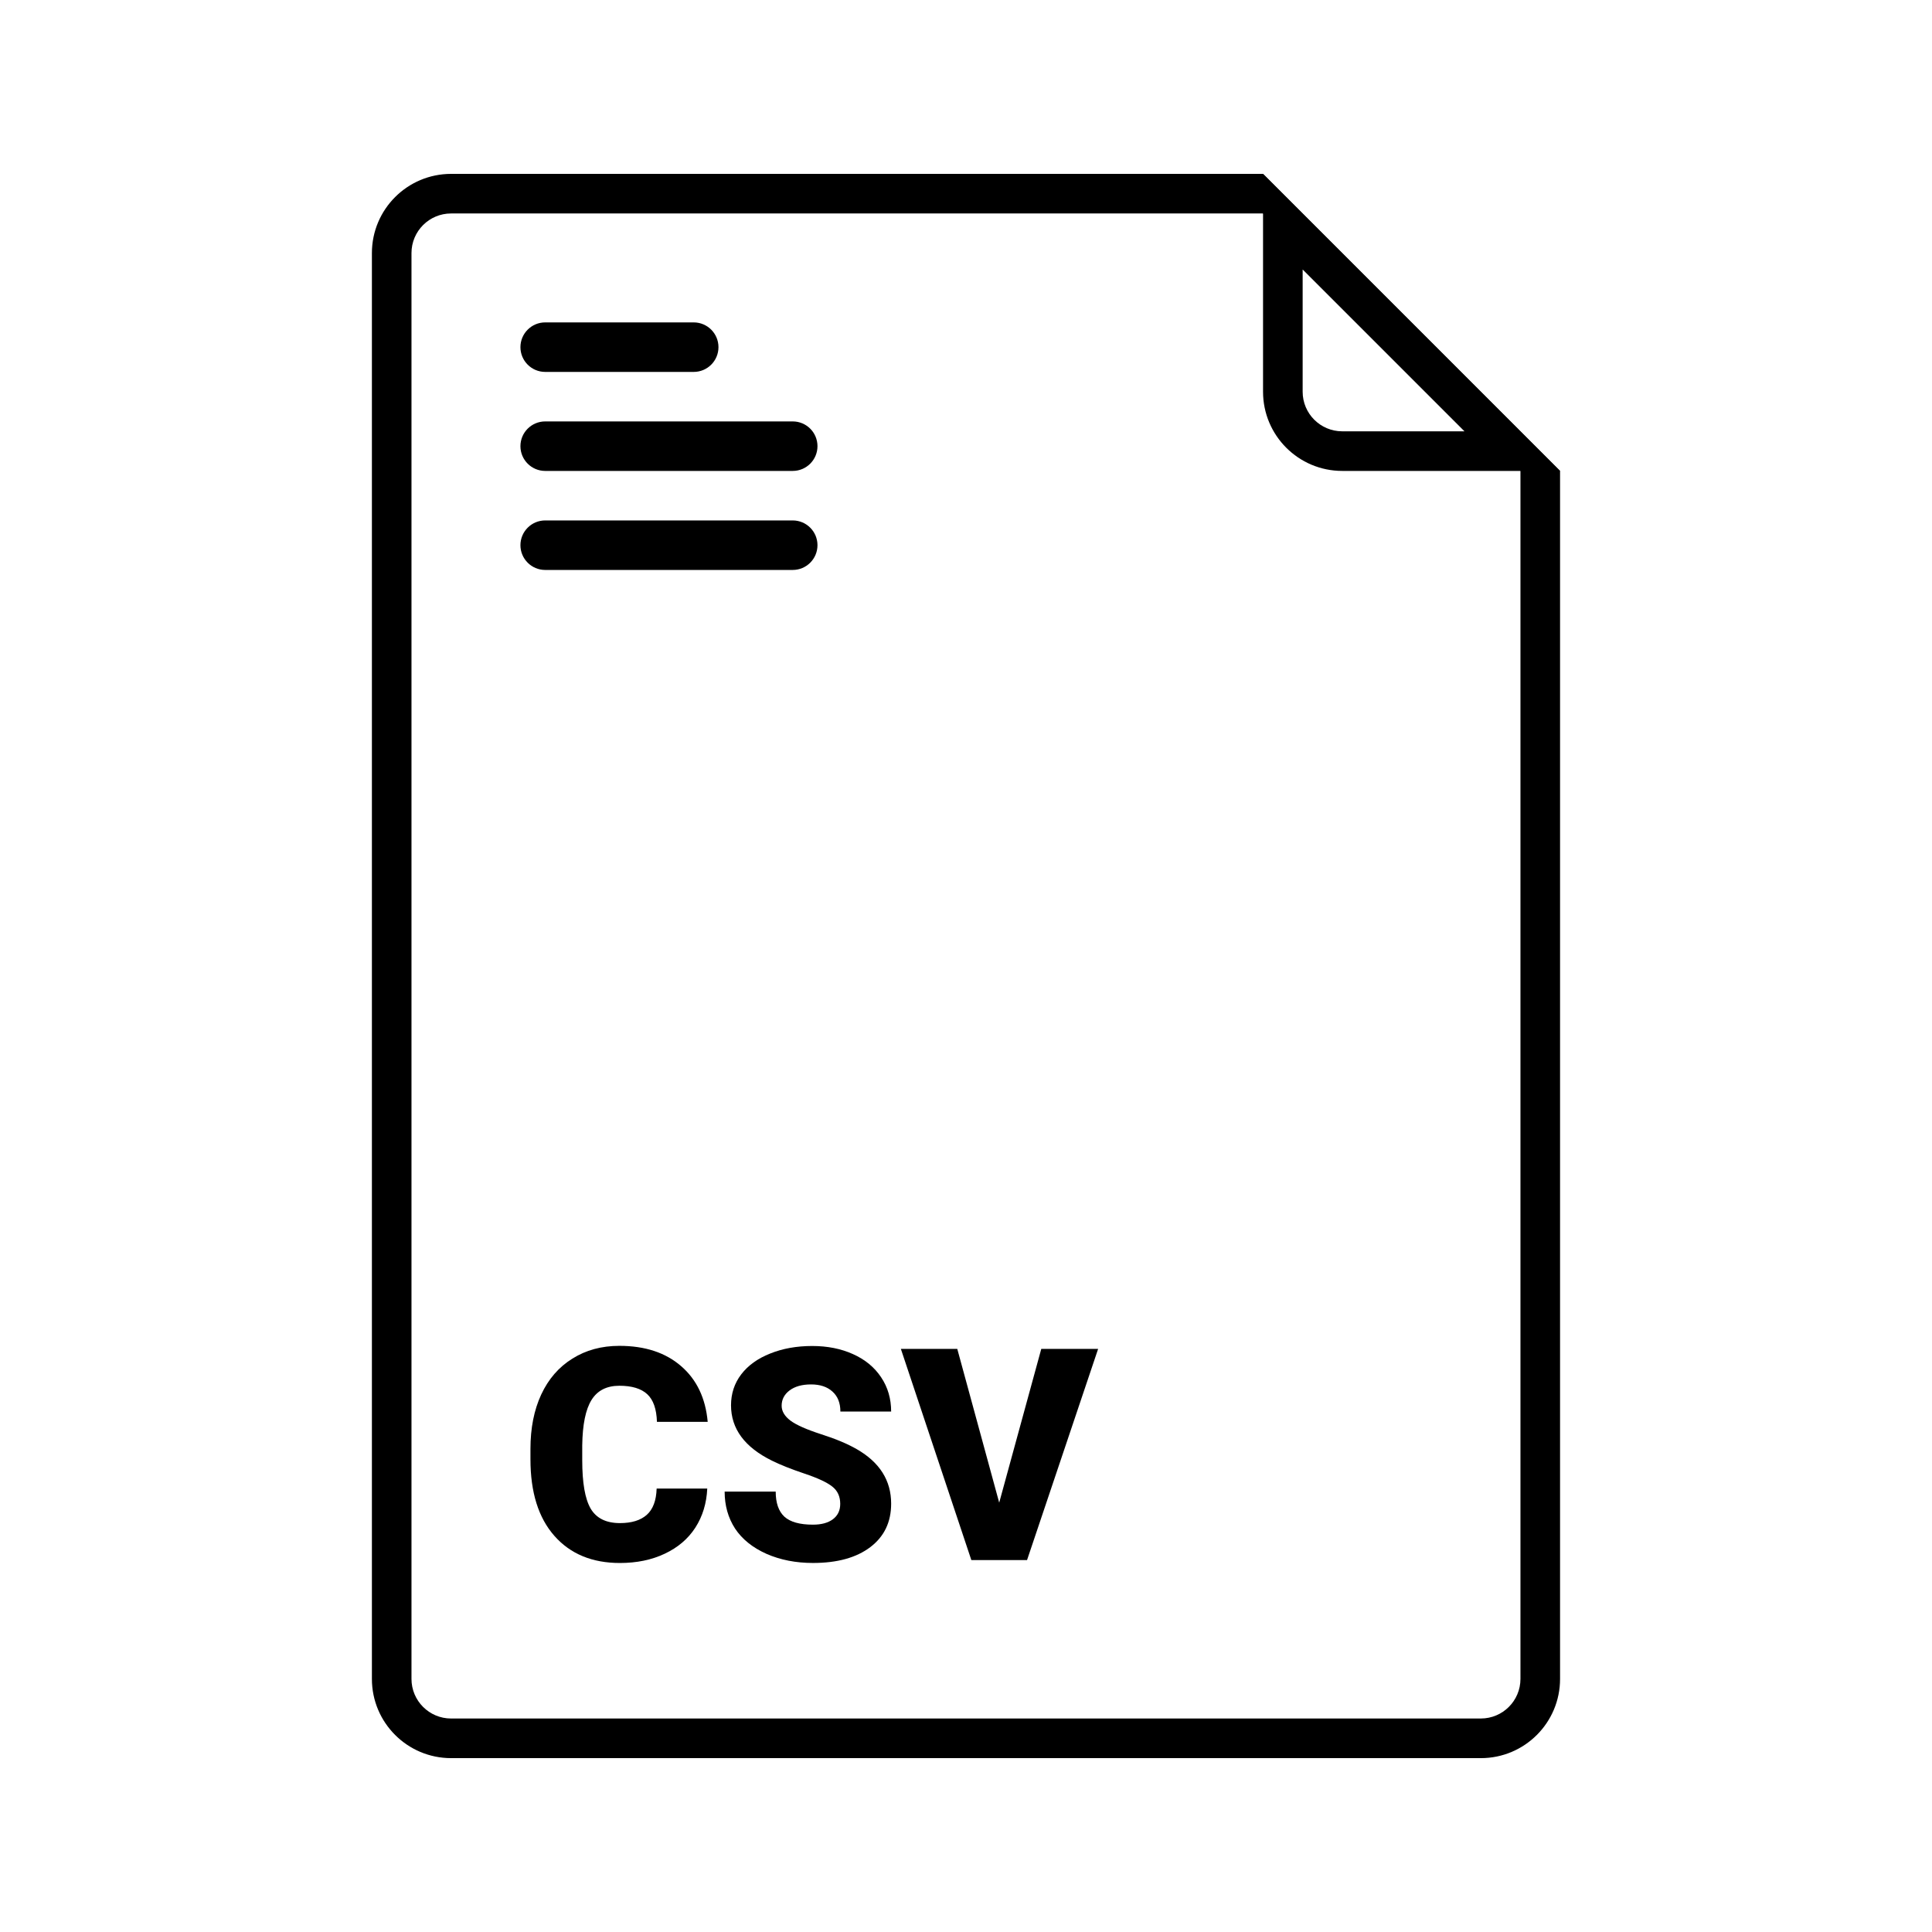
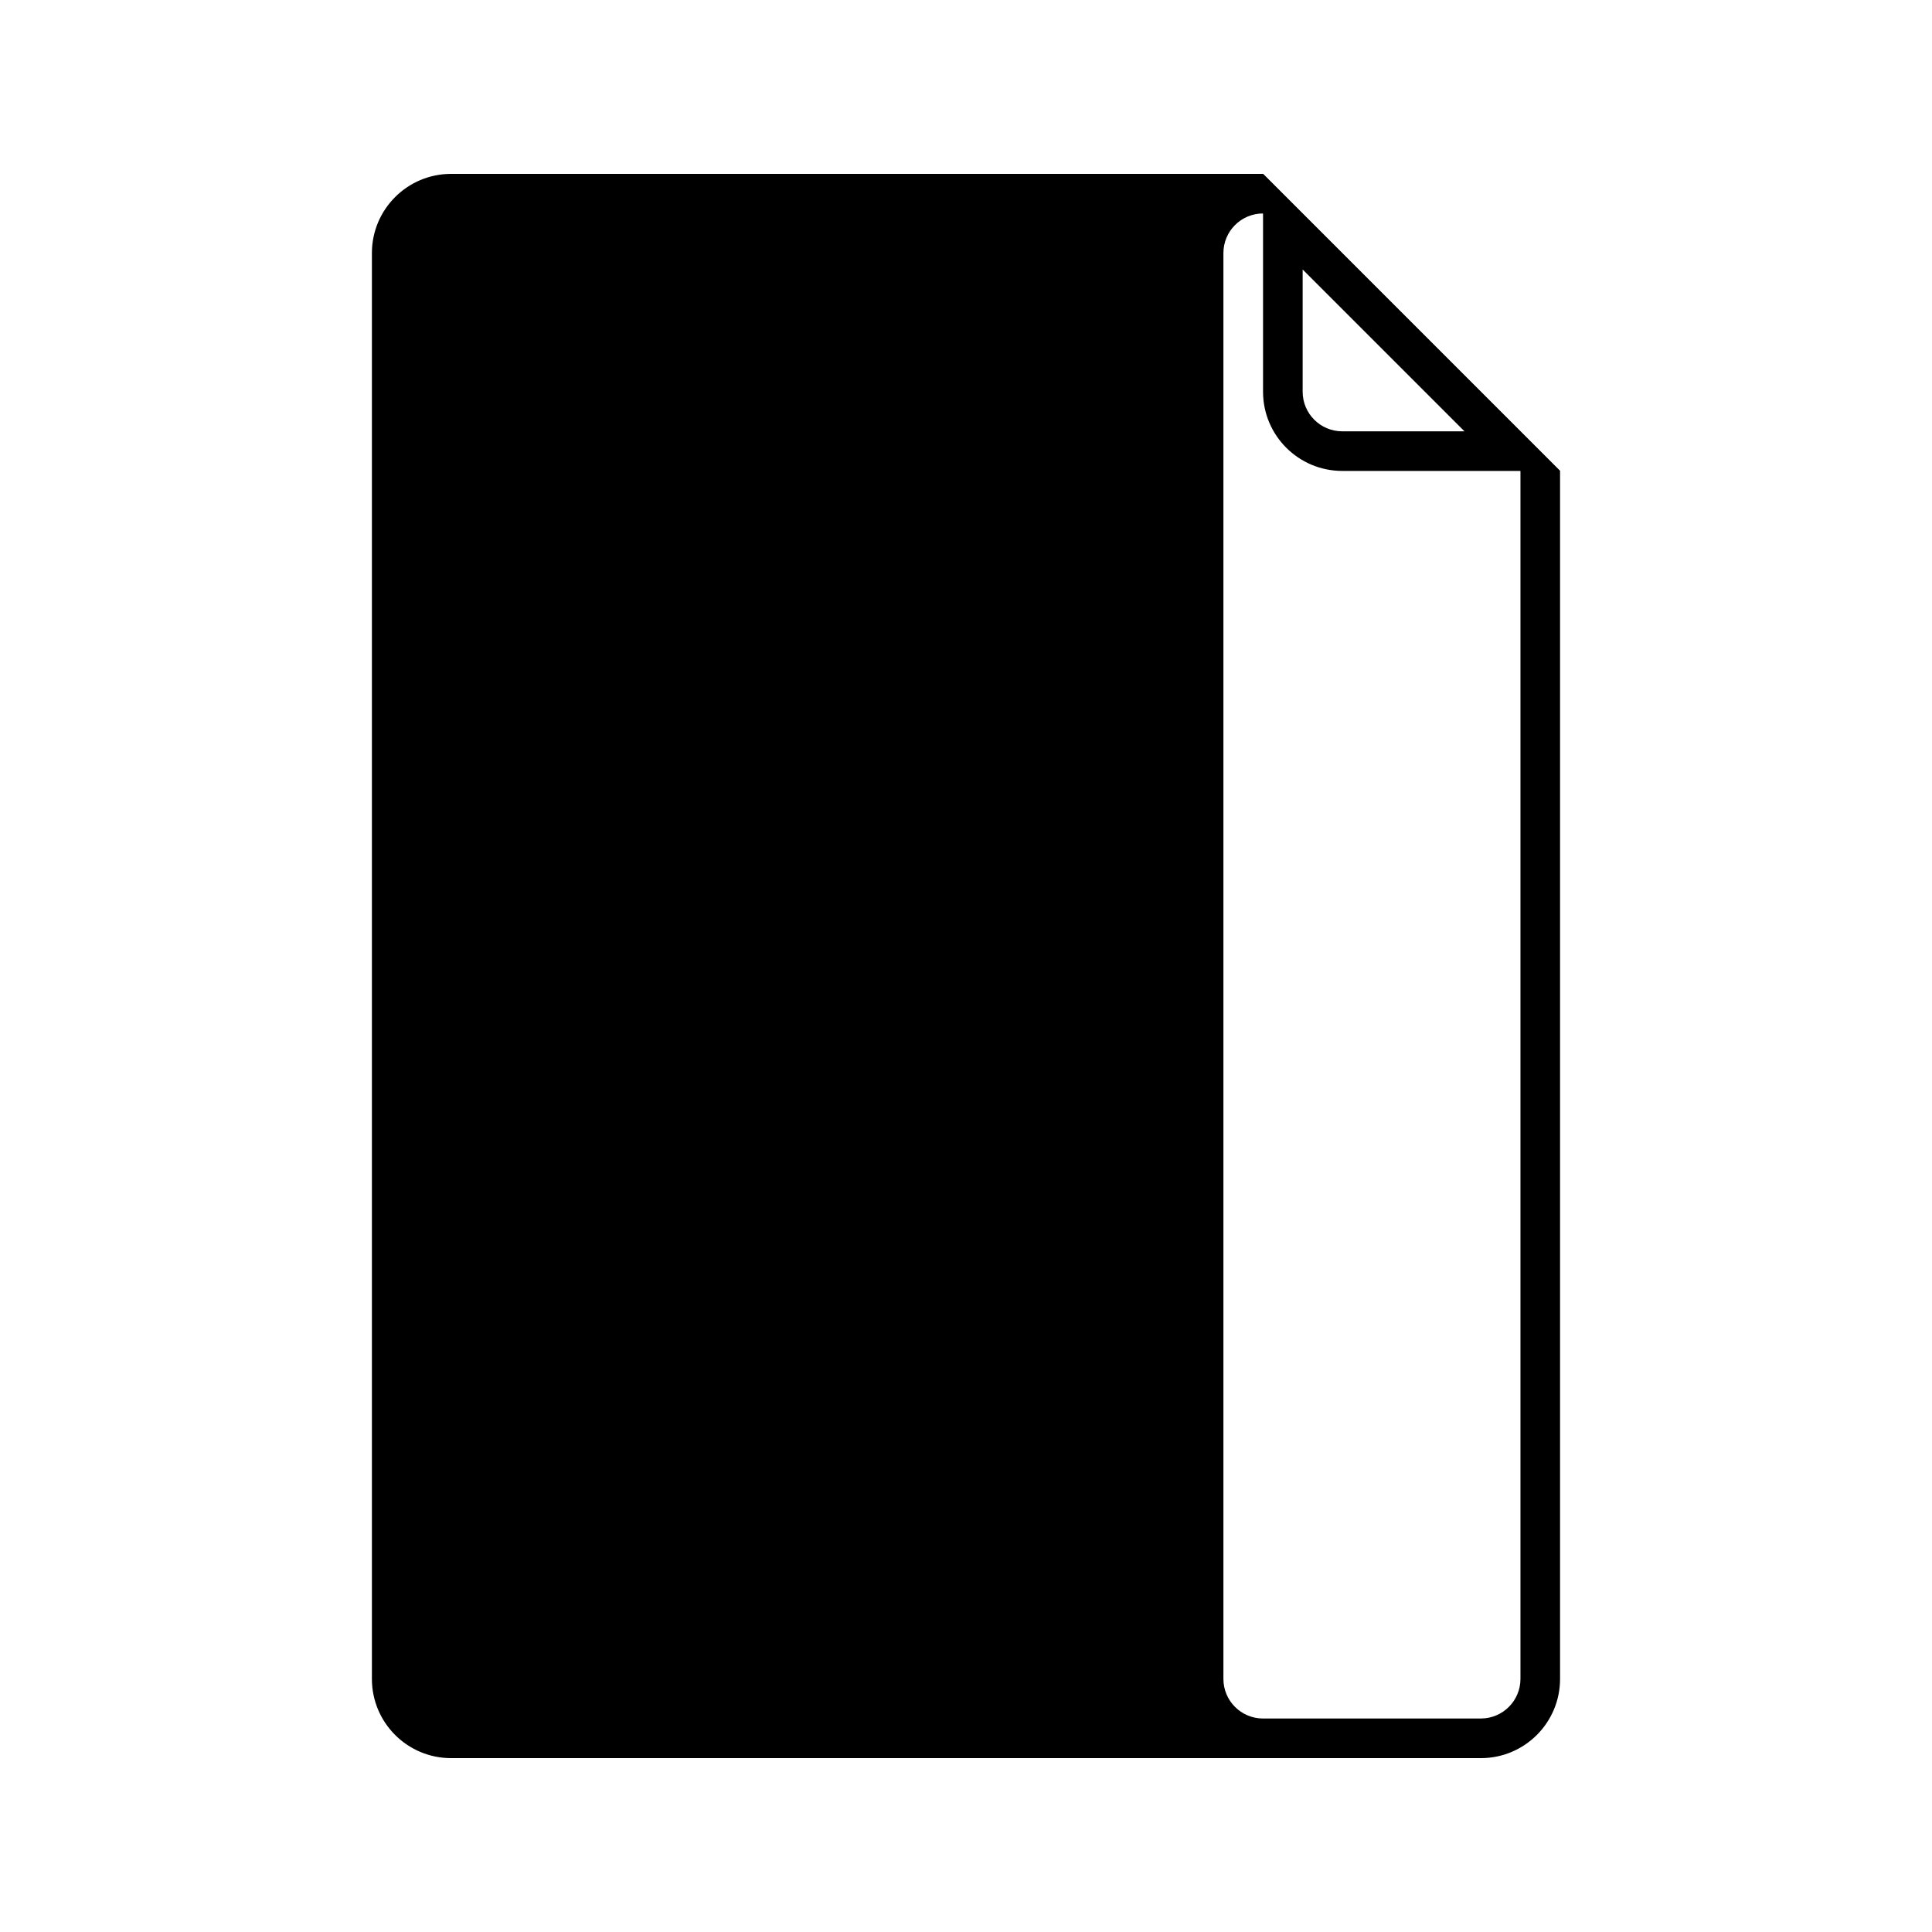
<svg xmlns="http://www.w3.org/2000/svg" fill="#000000" width="800px" height="800px" version="1.1" viewBox="144 144 512 512">
  <g>
-     <path d="m263.55 599.42h272.89c5.797 0 10.496-4.699 10.496-10.496v-320.13l-68.223-68.223h-215.17c-5.797 0-10.496 4.699-10.496 10.496v377.86c0 5.797 4.699 10.496 10.496 10.496zm215.17-409.34h-215.17c-11.594 0-20.992 9.398-20.992 20.992v377.86c0 11.594 9.398 20.992 20.992 20.992h272.89c11.594 0 20.992-9.398 20.992-20.992v-320.13z" fill-rule="evenodd" />
+     <path d="m263.55 599.42h272.89c5.797 0 10.496-4.699 10.496-10.496v-320.13l-68.223-68.223c-5.797 0-10.496 4.699-10.496 10.496v377.86c0 5.797 4.699 10.496 10.496 10.496zm215.17-409.34h-215.17c-11.594 0-20.992 9.398-20.992 20.992v377.86c0 11.594 9.398 20.992 20.992 20.992h272.89c11.594 0 20.992-9.398 20.992-20.992v-320.13z" fill-rule="evenodd" />
    <path d="m478.72 190.08v57.727c0 11.594 9.398 20.992 20.992 20.992h57.727zm10.496 25.34v32.387c0 5.797 4.699 10.496 10.496 10.496h32.387z" fill-rule="evenodd" />
-     <path d="m281.92 236c0-3.621 2.938-6.559 6.559-6.559h39.363c3.621 0 6.559 2.938 6.559 6.559 0 3.625-2.938 6.562-6.559 6.562h-39.363c-3.621 0-6.559-2.938-6.559-6.562zm0 26.242c0-3.625 2.938-6.559 6.559-6.559h65.602c3.625 0 6.559 2.934 6.559 6.559 0 3.621-2.934 6.559-6.559 6.559h-65.602c-3.621 0-6.559-2.938-6.559-6.559zm6.559 19.68c-3.621 0-6.559 2.938-6.559 6.559 0 3.625 2.938 6.562 6.559 6.562h65.602c3.625 0 6.559-2.938 6.559-6.562 0-3.621-2.934-6.559-6.559-6.559z" fill-rule="evenodd" />
    <path d="m331.43 538.49c-0.18 3.894-1.23 7.344-3.152 10.34-1.922 2.973-4.625 5.281-8.109 6.918-3.461 1.641-7.418 2.461-11.879 2.461-7.352 0-13.145-2.394-17.371-7.188-4.231-4.793-6.344-11.555-6.344-20.297v-2.766c0-5.484 0.949-10.273 2.844-14.375 1.922-4.125 4.676-7.305 8.266-9.531 3.586-2.258 7.738-3.387 12.453-3.387 6.789 0 12.25 1.797 16.375 5.383 4.125 3.562 6.469 8.48 7.035 14.762h-13.453c-0.105-3.406-0.961-5.856-2.578-7.34-1.613-1.488-4.074-2.231-7.379-2.231-3.356 0-5.816 1.254-7.379 3.766-1.566 2.512-2.383 6.523-2.461 12.031v3.957c0 5.973 0.742 10.238 2.231 12.801 1.512 2.562 4.098 3.844 7.762 3.844 3.102 0 5.473-0.73 7.113-2.191 1.641-1.461 2.512-3.777 2.613-6.957z" />
    <path d="m366.67 542.56c0-1.973-0.703-3.512-2.113-4.609-1.383-1.102-3.828-2.246-7.34-3.422-3.512-1.18-6.383-2.32-8.613-3.422-7.25-3.562-10.875-8.457-10.875-14.684 0-3.098 0.895-5.828 2.691-8.188 1.816-2.383 4.379-4.227 7.688-5.535 3.305-1.332 7.019-1.996 11.145-1.996 4.023 0 7.625 0.715 10.801 2.152 3.203 1.434 5.691 3.484 7.457 6.148 1.77 2.641 2.652 5.66 2.652 9.07h-13.453c0-2.277-0.703-4.047-2.113-5.305-1.383-1.254-3.266-1.883-5.652-1.883-2.406 0-4.316 0.539-5.727 1.613-1.383 1.051-2.074 2.398-2.074 4.039 0 1.434 0.77 2.742 2.305 3.918 1.539 1.156 4.242 2.359 8.109 3.613 3.871 1.23 7.047 2.562 9.535 4 6.047 3.484 9.07 8.289 9.07 14.414 0 4.894-1.844 8.738-5.535 11.527-3.691 2.797-8.75 4.191-15.184 4.191-4.535 0-8.648-0.805-12.336-2.422-3.664-1.641-6.434-3.871-8.305-6.688-1.844-2.844-2.766-6.113-2.766-9.801h13.531c0 3 0.766 5.215 2.305 6.648 1.562 1.41 4.086 2.113 7.57 2.113 2.231 0 3.988-0.473 5.269-1.422 1.305-0.973 1.957-2.332 1.957-4.074z" />
    <path d="m408.8 542.22 11.148-40.746h15.066l-18.836 55.965h-14.762l-18.676-55.965h14.949z" />
  </g>
</svg>